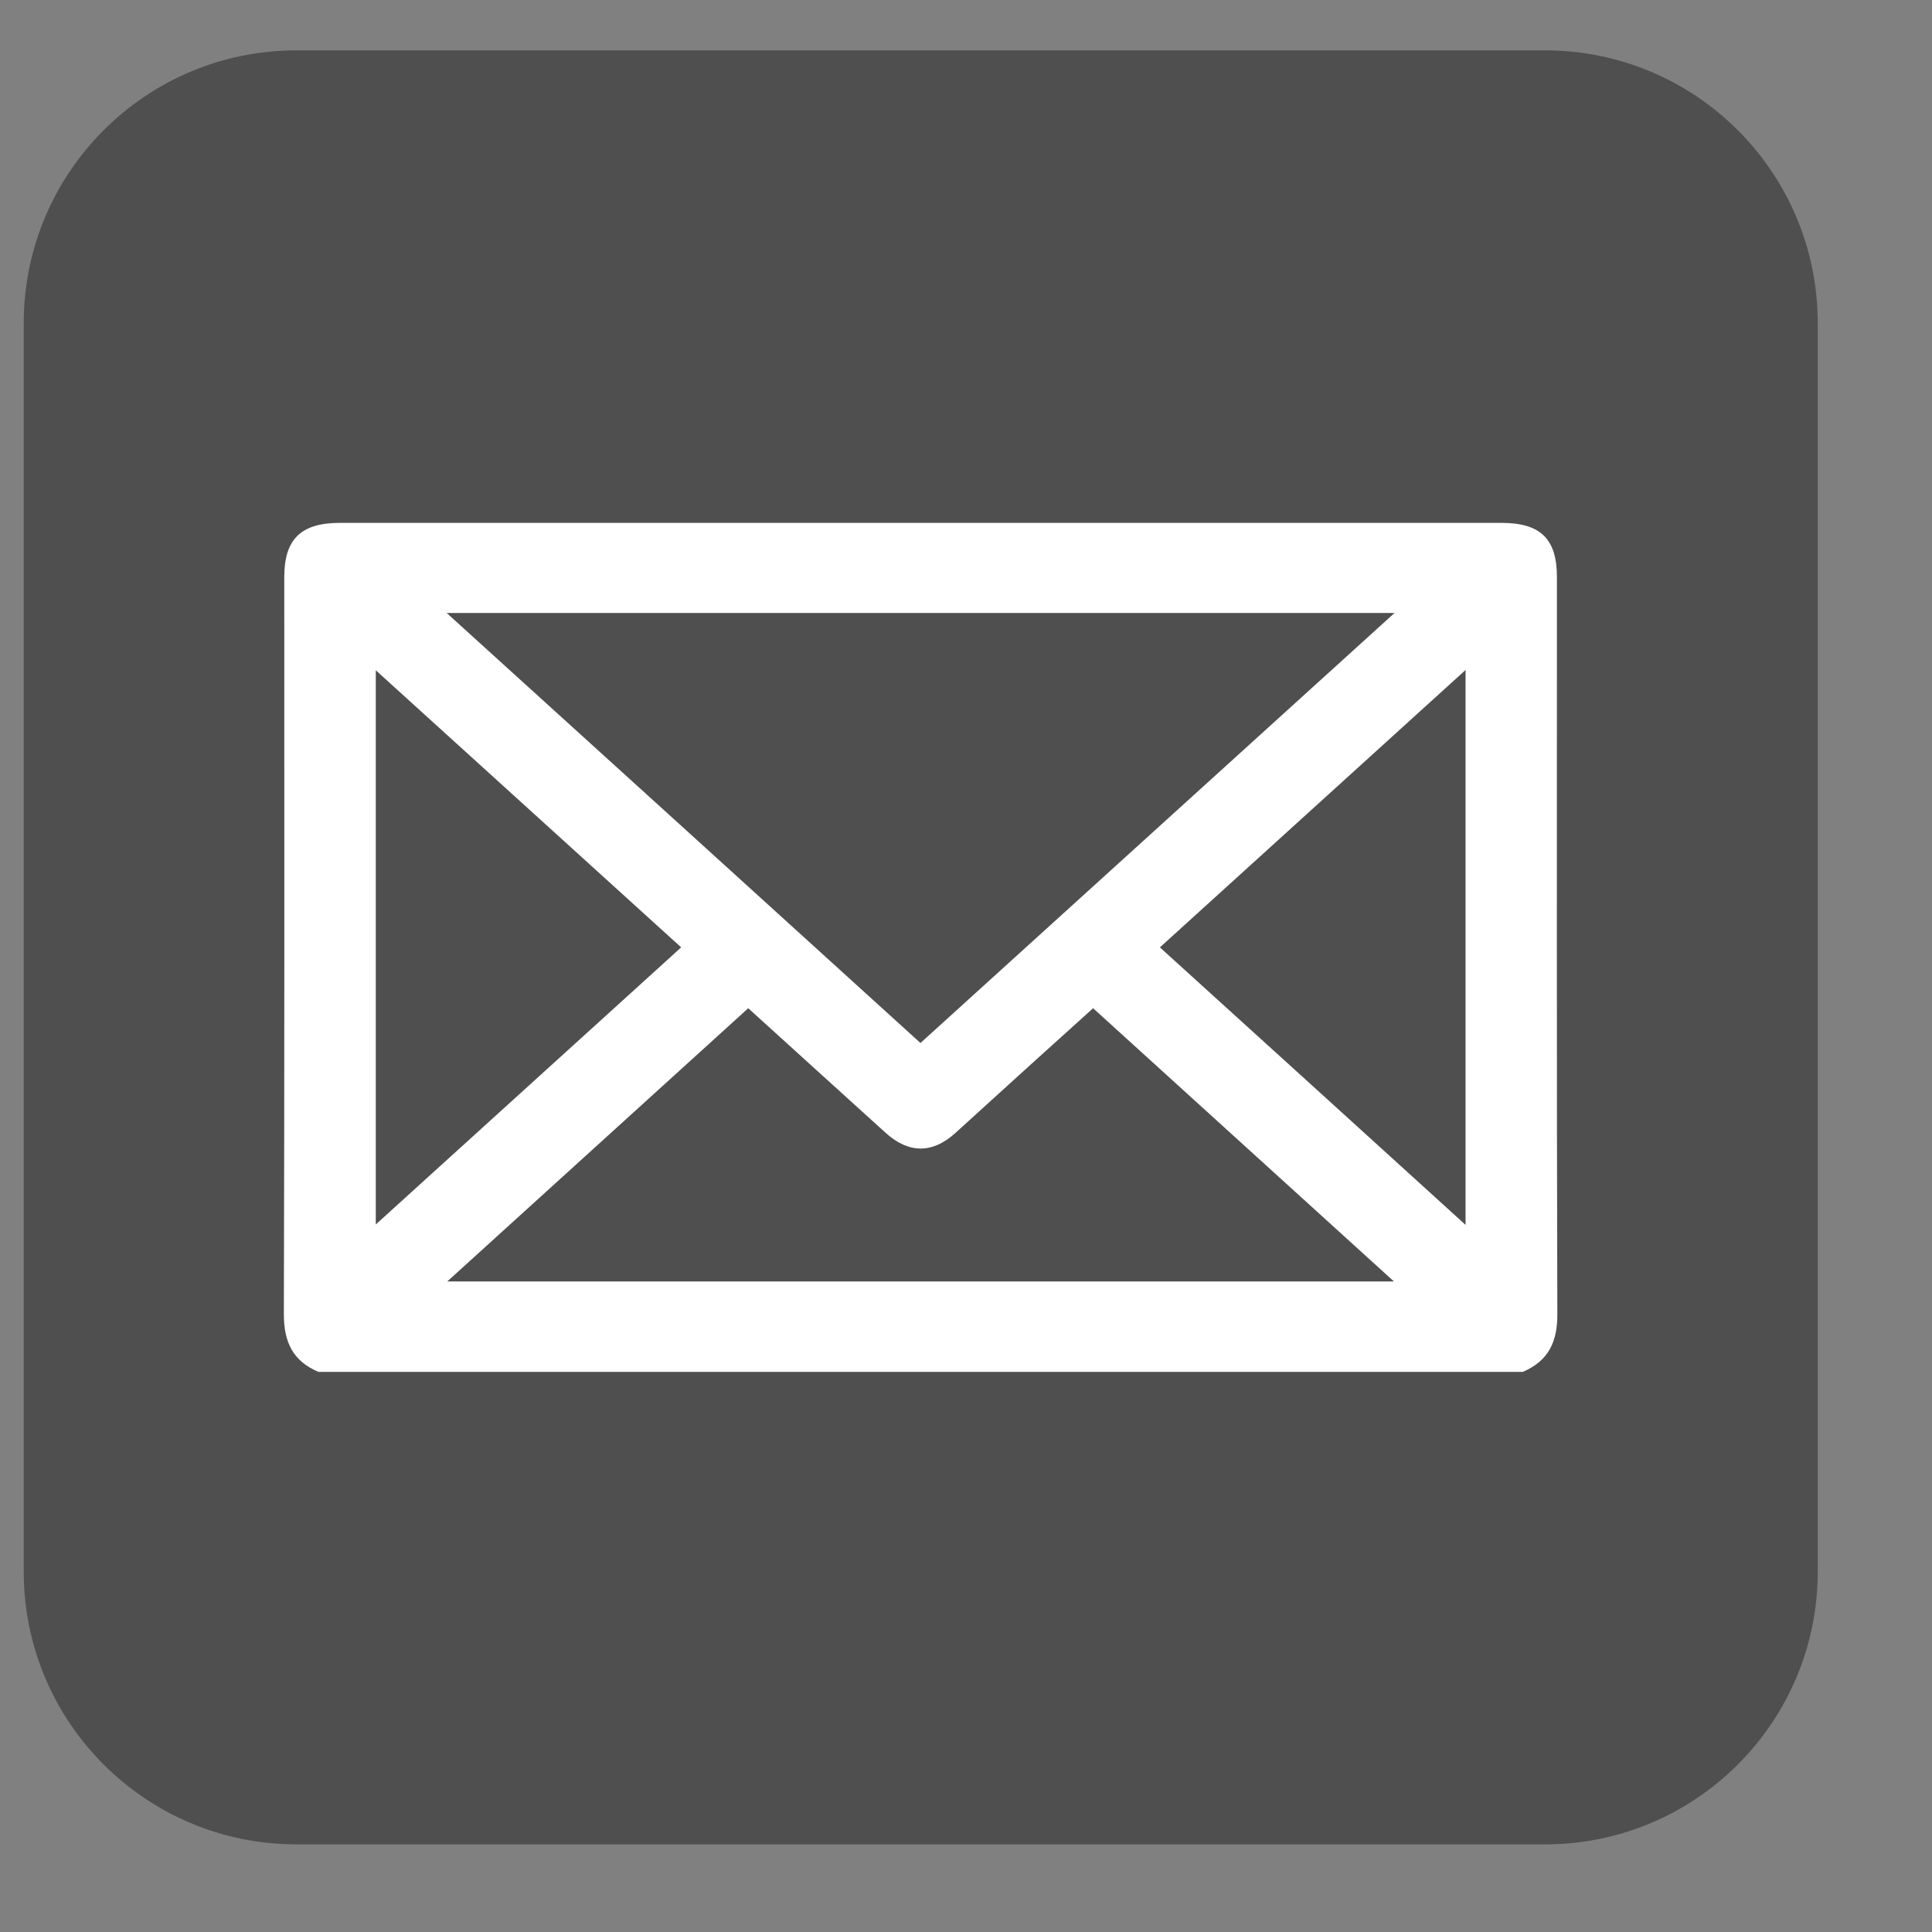
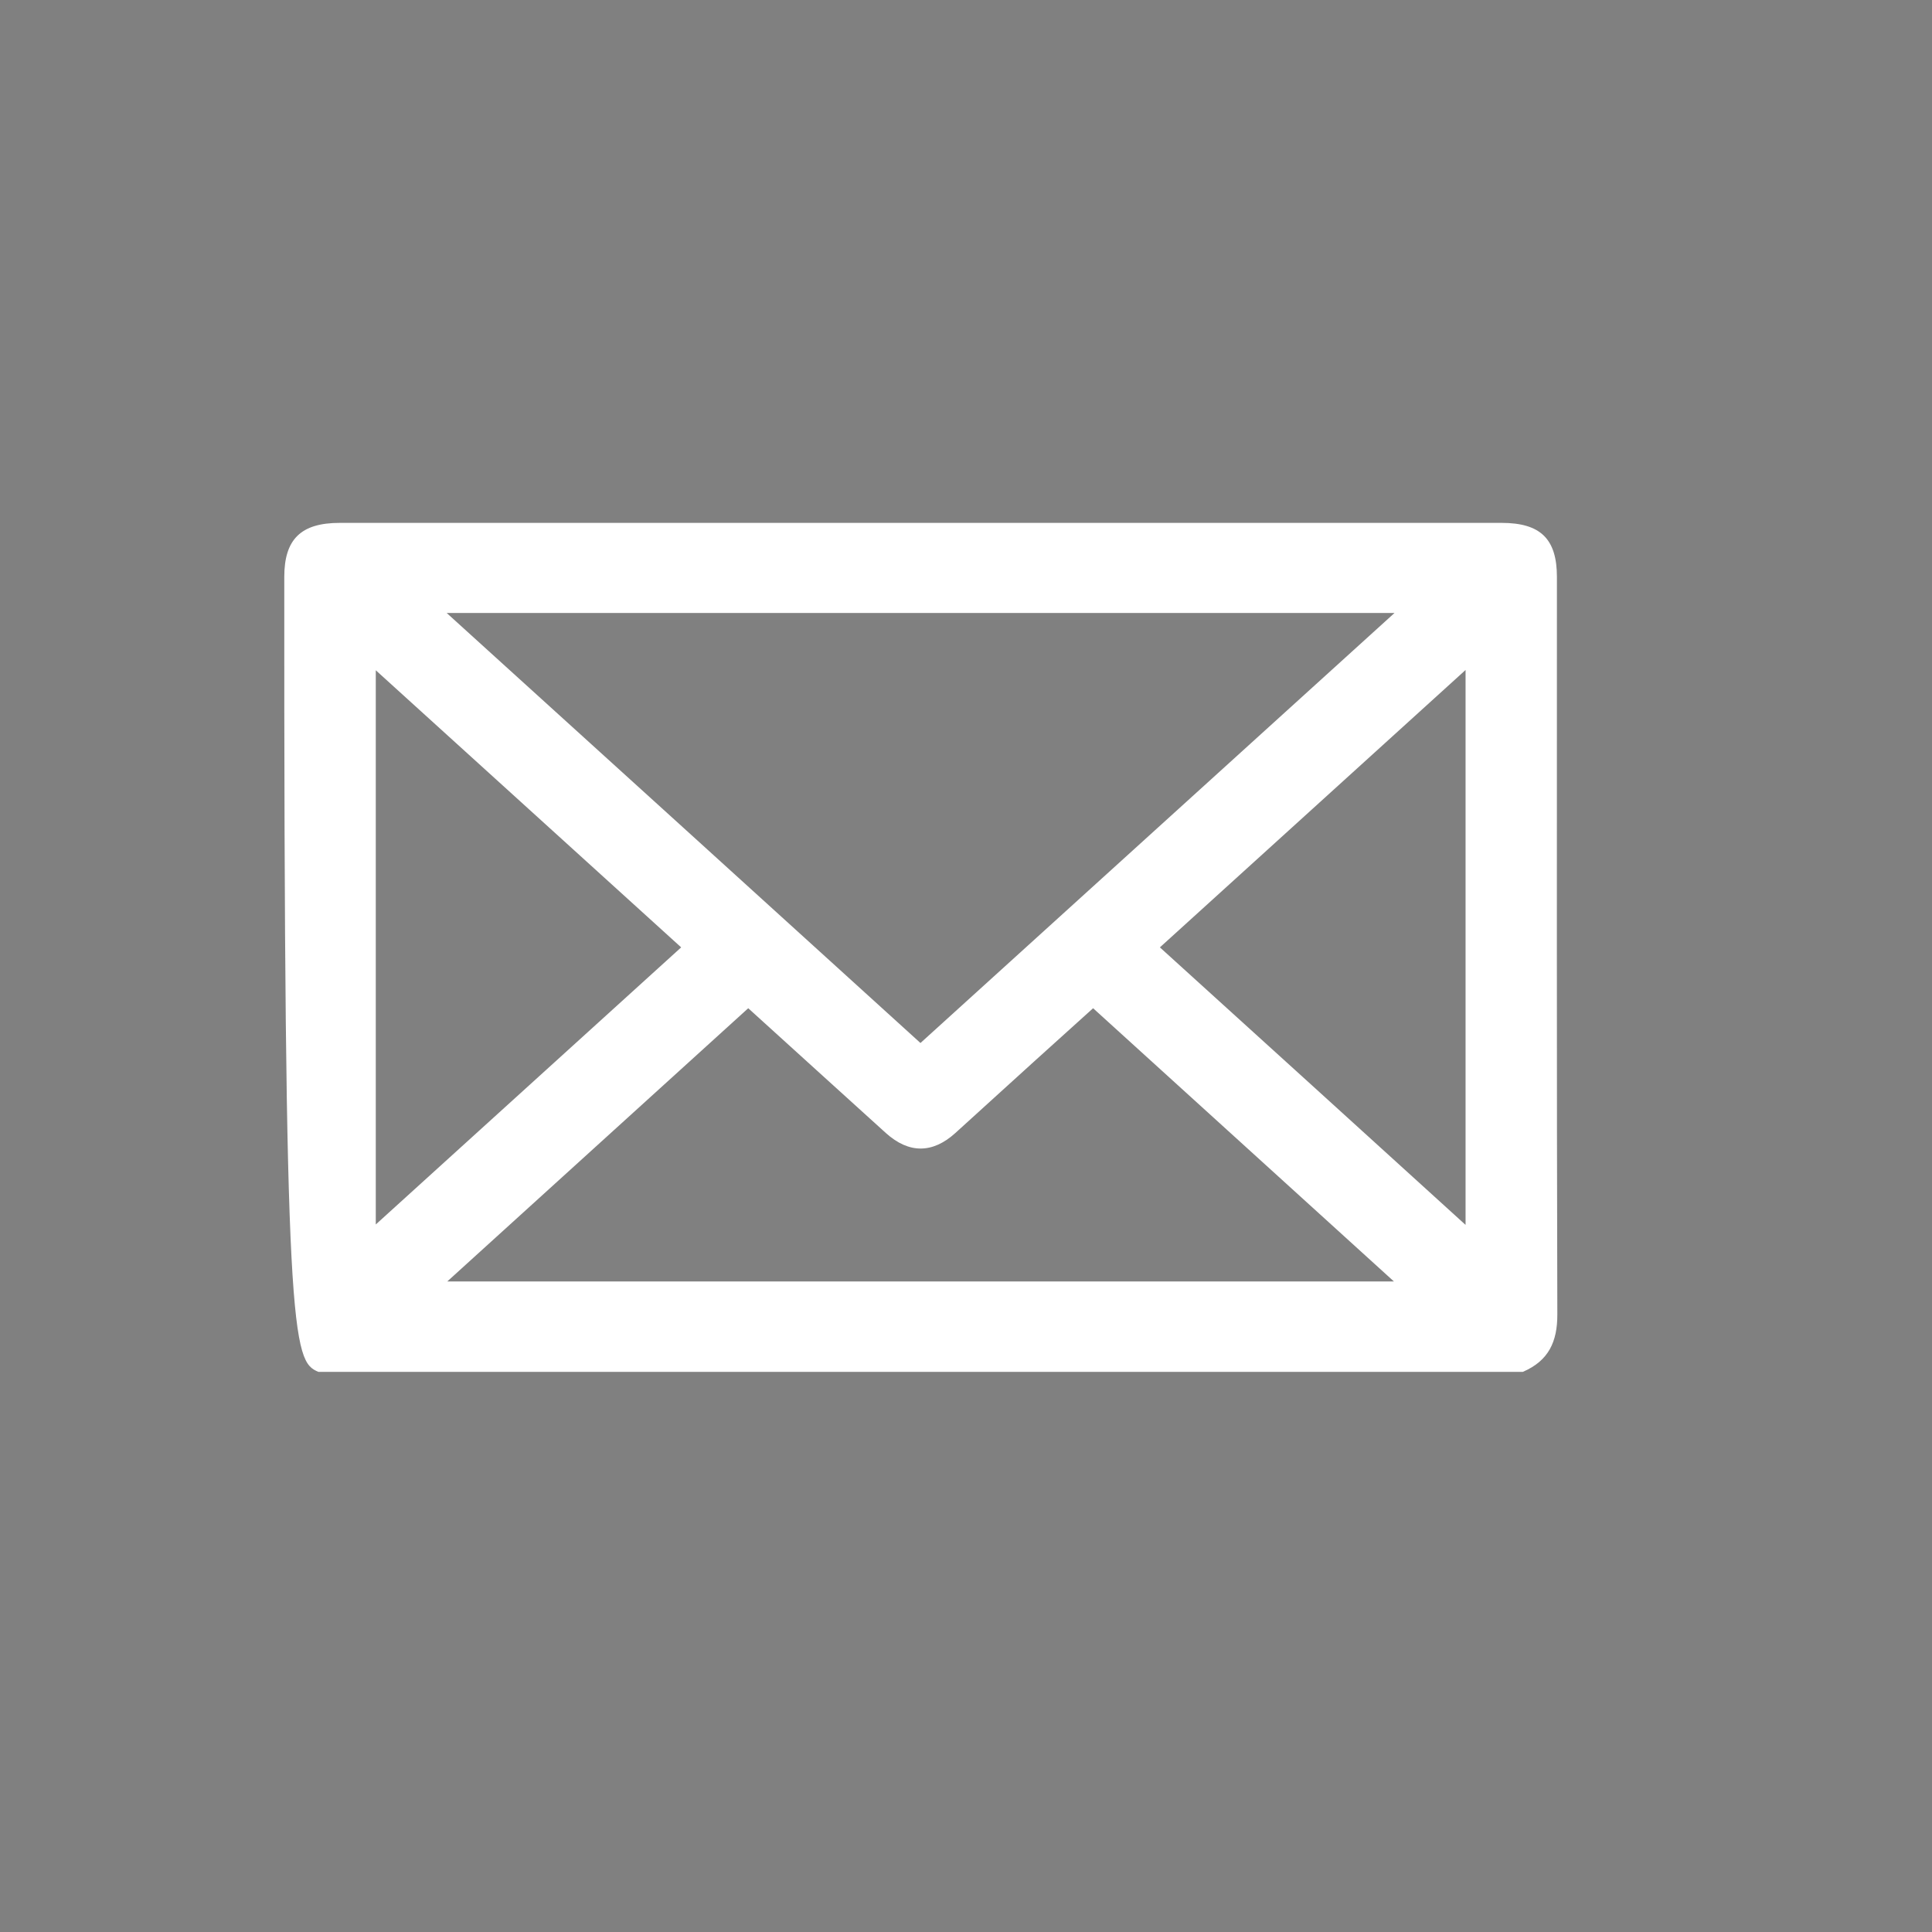
<svg xmlns="http://www.w3.org/2000/svg" width="14" height="14" viewBox="0 0 14 14" fill="none">
  <rect x="0" y="0" width="14" height="14" fill="#808080" stroke="none" />
-   <path d="M11.196 0.365H2.148C1.057 0.365 0.172 1.25 0.172 2.341V11.389C0.172 12.48 1.057 13.365 2.148 13.365H11.196C12.287 13.365 13.172 12.48 13.172 11.389V2.341C13.172 1.25 12.287 0.365 11.196 0.365Z" fill="#4F4F4F" />
-   <path d="M11.035 9.941C11.222 9.861 11.286 9.722 11.285 9.524C11.28 7.743 11.282 5.962 11.282 4.181C11.282 3.905 11.163 3.789 10.881 3.789C8.074 3.789 5.268 3.789 2.462 3.789C2.181 3.789 2.06 3.907 2.06 4.181C2.06 5.962 2.062 7.743 2.057 9.524C2.057 9.722 2.12 9.862 2.307 9.941H11.035ZM10.105 4.442C8.947 5.492 7.81 6.524 6.67 7.558C5.524 6.517 4.387 5.485 3.237 4.442H10.105ZM5.422 7.306C5.76 7.612 6.089 7.912 6.42 8.211C6.586 8.36 6.757 8.36 6.922 8.211C7.111 8.039 7.3 7.868 7.489 7.696C7.632 7.567 7.775 7.438 7.921 7.306C8.648 7.967 9.369 8.621 10.101 9.286H3.241C3.974 8.62 4.694 7.967 5.422 7.306ZM10.62 8.876C9.873 8.197 9.142 7.533 8.405 6.865C9.147 6.192 9.877 5.529 10.62 4.855V8.876ZM2.723 4.857C3.47 5.534 4.199 6.197 4.936 6.865C4.196 7.537 3.465 8.199 2.723 8.873V4.857Z" fill="white" />
+   <path d="M11.035 9.941C11.222 9.861 11.286 9.722 11.285 9.524C11.28 7.743 11.282 5.962 11.282 4.181C11.282 3.905 11.163 3.789 10.881 3.789C8.074 3.789 5.268 3.789 2.462 3.789C2.181 3.789 2.06 3.907 2.06 4.181C2.057 9.722 2.12 9.862 2.307 9.941H11.035ZM10.105 4.442C8.947 5.492 7.81 6.524 6.67 7.558C5.524 6.517 4.387 5.485 3.237 4.442H10.105ZM5.422 7.306C5.76 7.612 6.089 7.912 6.42 8.211C6.586 8.36 6.757 8.36 6.922 8.211C7.111 8.039 7.3 7.868 7.489 7.696C7.632 7.567 7.775 7.438 7.921 7.306C8.648 7.967 9.369 8.621 10.101 9.286H3.241C3.974 8.62 4.694 7.967 5.422 7.306ZM10.62 8.876C9.873 8.197 9.142 7.533 8.405 6.865C9.147 6.192 9.877 5.529 10.62 4.855V8.876ZM2.723 4.857C3.47 5.534 4.199 6.197 4.936 6.865C4.196 7.537 3.465 8.199 2.723 8.873V4.857Z" fill="white" />
</svg>